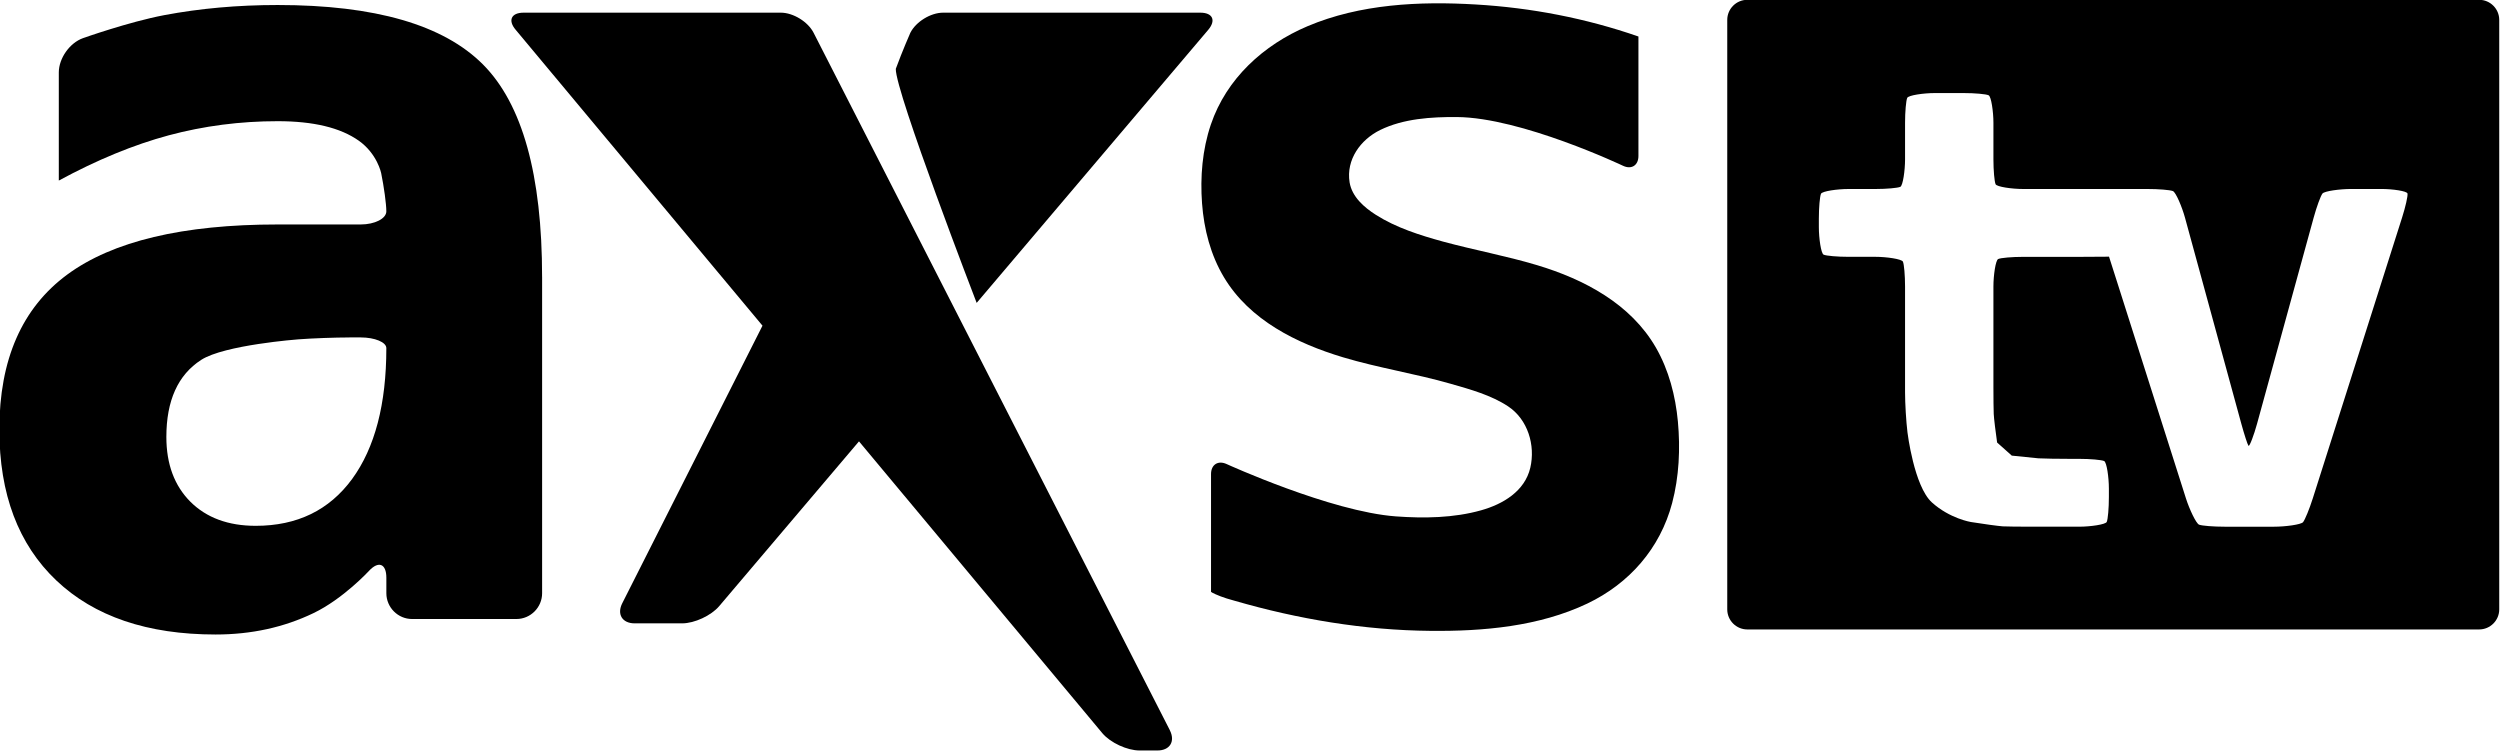
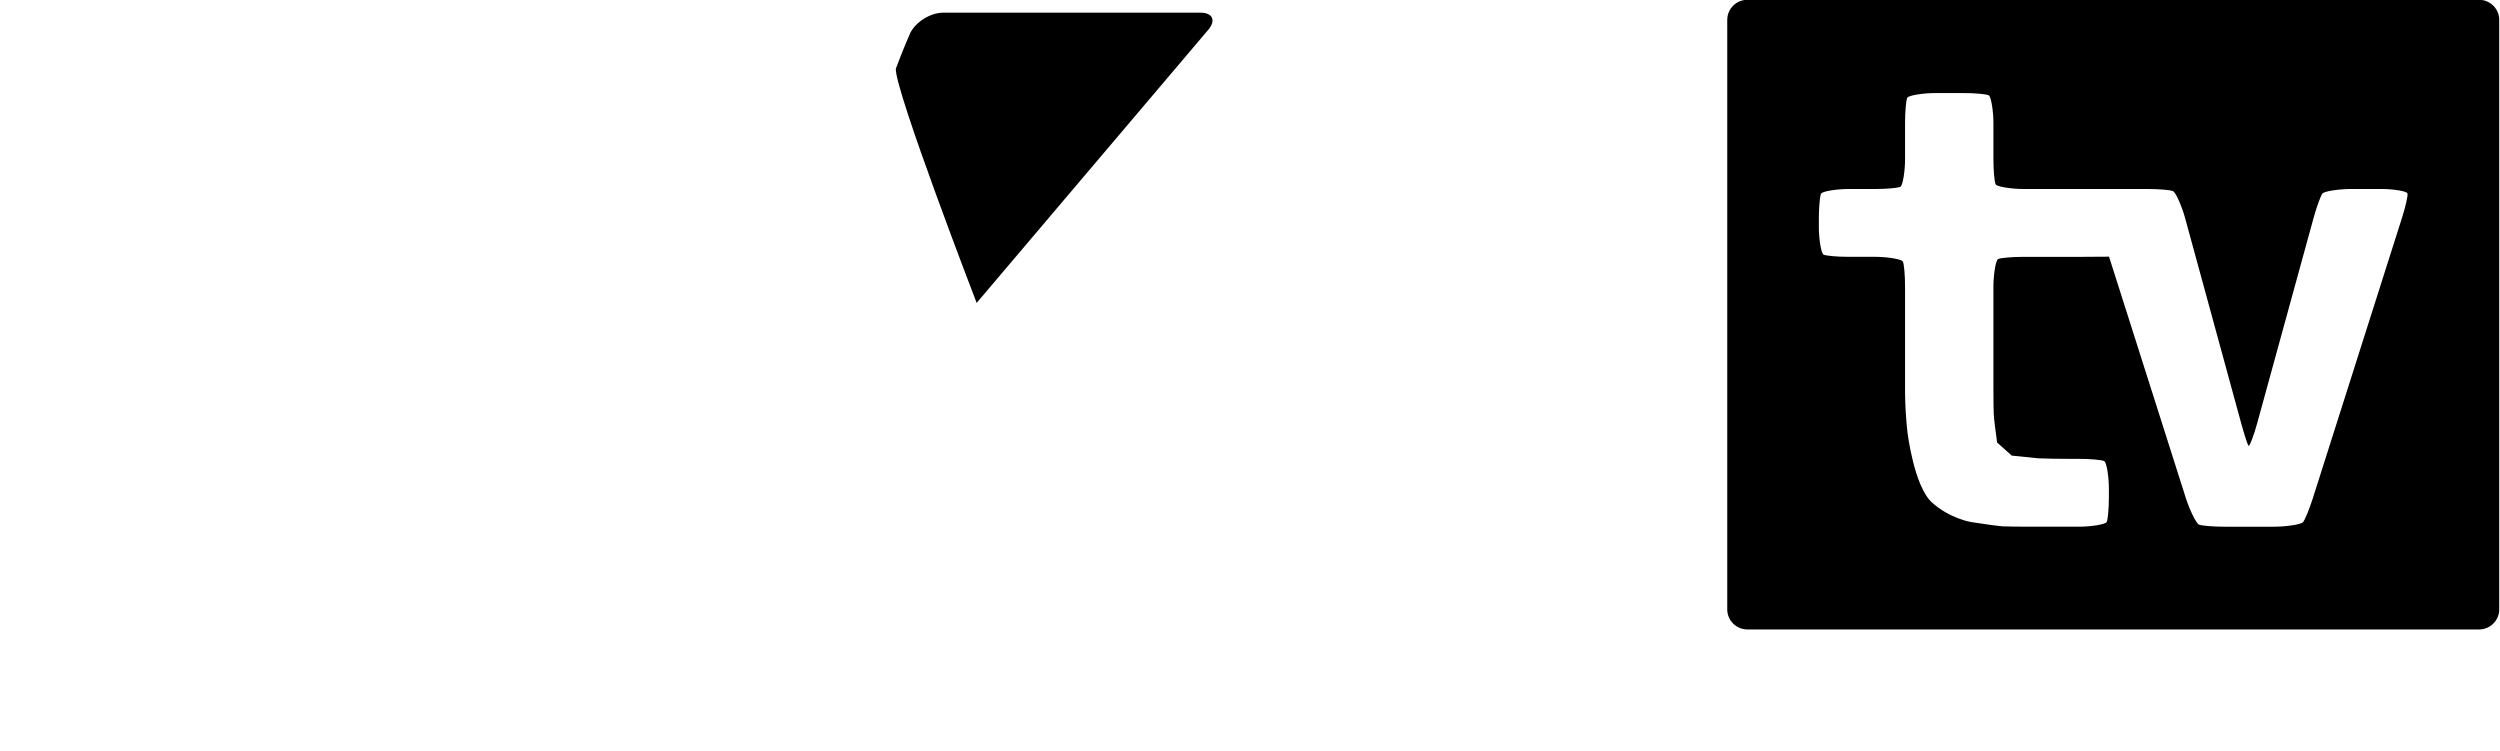
<svg xmlns="http://www.w3.org/2000/svg" version="1.1" id="svg5558" viewBox="0 0 300 90.079" height="25.422mm" width="84.667mm">
  <defs id="defs5560" />
  <g transform="translate(1118.572,-401.608)" id="layer1">
    <g transform="matrix(2.703,0,0,2.703,-3522.059,-108.904)" id="g5537">
-       <path d="m 961.931,190.489 0,5.305 c 0,0.417 -0.309,0.613 -0.685,0.434 0,0 -4.514,-2.144 -7.375,-2.163 -1.136,-0.008 -2.373,0.069 -3.408,0.576 -0.87,0.43 -1.516,1.312 -1.355,2.324 0.106,0.641 0.644,1.11 1.167,1.442 0.904,0.574 1.959,0.906 2.984,1.188 1.383,0.375 2.801,0.634 4.171,1.045 2.089,0.627 4.155,1.715 5.277,3.661 0.575,1.002 0.869,2.139 0.976,3.283 0.111,1.204 0.054,2.45 -0.256,3.621 -0.534,2.013 -1.901,3.569 -3.765,4.459 -2.145,1.02 -4.622,1.236 -6.966,1.212 -2.942,-0.026 -5.871,-0.519 -8.693,-1.336 l -0.351,-0.102 c -0.385,-0.12 -0.696,-0.276 -0.696,-0.294 l 0,-0.509 0,-1.946 0,-2.774 c 0,-0.419 0.311,-0.619 0.691,-0.445 0,0 4.624,2.111 7.514,2.324 1.251,0.091 2.575,0.072 3.788,-0.271 0.965,-0.271 1.936,-0.844 2.181,-1.887 0.234,-0.999 -0.109,-2.145 -0.984,-2.726 -0.748,-0.496 -1.679,-0.754 -2.535,-0.999 -1.583,-0.456 -3.217,-0.706 -4.796,-1.18 -2.054,-0.618 -4.143,-1.646 -5.284,-3.551 -0.595,-0.993 -0.889,-2.132 -0.974,-3.283 -0.086,-1.171 0.011,-2.379 0.391,-3.499 0.694,-2.044 2.339,-3.538 4.293,-4.366 2.336,-0.988 4.971,-1.113 7.474,-0.964 2.455,0.144 4.891,0.613 7.215,1.421 0,0 -1.404,-0.49 0,0" style="fill:#000000;fill-opacity:1;fill-rule:nonzero;stroke:none" id="path4192" />
-       <path d="m 904.705,203.85 c -0.627,0 -1.653,0.037 -2.279,0.085 0,0 -3.276,0.247 -4.304,0.912 -1.031,0.665 -1.545,1.806 -1.545,3.422 0,1.204 0.357,2.163 1.067,2.875 0.714,0.711 1.681,1.069 2.9,1.069 1.839,0 3.265,-0.694 4.28,-2.079 1.011,-1.386 1.519,-3.322 1.519,-5.811 0,-0.261 -0.512,-0.474 -1.139,-0.474 l -0.5,0 z m 8.554,-2.688 0,14.045 c 0,0.626 -0.512,1.143 -1.141,1.143 l -4.633,0 c -0.627,0 -1.141,-0.516 -1.141,-1.143 l 0,-0.689 c 0,-0.625 -0.347,-0.764 -0.774,-0.302 0,0 -1.141,1.238 -2.458,1.871 -1.316,0.634 -2.765,0.951 -4.349,0.951 -3.025,0 -5.383,-0.8 -7.07,-2.399 -1.688,-1.603 -2.53,-3.836 -2.53,-6.702 0,-3.106 1.006,-5.399 3.016,-6.88 2.014,-1.481 5.128,-2.223 9.34,-2.223 l 3.685,0 c 0.626,0 1.139,-0.261 1.139,-0.583 0,-0.321 -0.104,-1.085 -0.23,-1.7 0,0 -0.176,-0.858 -0.993,-1.436 -0.818,-0.579 -2.018,-0.866 -3.601,-0.866 -1.665,0 -3.275,0.209 -4.836,0.627 -1.561,0.42 -3.186,1.091 -4.881,2.009 l 0,-4.801 c 0,-0.625 0.481,-1.311 1.074,-1.522 0,0 2.022,-0.719 3.606,-1.021 1.584,-0.299 3.265,-0.45 5.037,-0.45 4.324,0 7.362,0.881 9.114,2.639 1.75,1.759 2.625,4.902 2.625,9.432" style="fill:#000000;fill-opacity:1;fill-rule:nonzero;stroke:none" id="path4196" />
      <path d="m 942.479,189.431 -11.416,0 c -0.552,0 -1.205,0.4 -1.455,0.891 0,0 -0.357,0.811 -0.647,1.603 -0.029,0.996 3.59,10.391 3.59,10.391 l 10.281,-12.123 c 0.356,-0.421 0.199,-0.762 -0.352,-0.762" style="fill:#000000;fill-opacity:1;fill-rule:nonzero;stroke:none" id="path4200" />
-       <path d="m 941.131,221.293 -15.82,-30.971 c -0.251,-0.49 -0.905,-0.891 -1.454,-0.891 l -11.418,0 c -0.551,0 -0.71,0.343 -0.352,0.762 l 10.956,13.134 -6.225,12.322 c -0.249,0.491 0,0.894 0.55,0.894 l 2.107,0 c 0.55,0 1.29,-0.345 1.647,-0.766 l 6.205,-7.314 10.807,12.96 c 0.356,0.421 1.099,0.764 1.649,0.764 l 0.794,0 c 0.552,0 0.799,-0.403 0.552,-0.894" style="fill:#000000;fill-opacity:1;fill-rule:nonzero;stroke:none" id="path4204" />
      <path d="m 996.075,197.464 c 0.018,0.111 -0.089,0.585 -0.237,1.051 l -3.969,12.482 c -0.149,0.468 -0.343,0.941 -0.43,1.052 -0.089,0.111 -0.795,0.203 -1.285,0.203 l -2.199,0 c -0.49,0 -1,-0.04 -1.133,-0.09 -0.133,-0.05 -0.435,-0.698 -0.583,-1.165 l -3.024,-9.505 c -0.149,-0.468 -0.328,-1.029 -0.398,-1.248 l 0,0.01 0,0.01 c -0.234,0.004 -0.825,0.008 -1.315,0.008 l -2.495,0 c -0.49,0 -0.986,0.043 -1.104,0.096 -0.116,0.052 -0.212,0.731 -0.212,1.221 l 0,4.46 c 0,0.491 0.006,1.03 0.014,1.2 0.006,0.17 0.091,0.866 0.15,1.266 l 0.325,0.289 0.326,0.292 c 0.482,0.052 1.015,0.107 1.184,0.12 0.17,0.013 0.941,0.024 1.431,0.024 l 0.381,0 c 0.49,0 0.986,0.044 1.104,0.096 0.116,0.052 0.211,0.73 0.211,1.22 l 0,0.378 c 0,0.49 -0.043,0.988 -0.095,1.105 -0.052,0.116 -0.73,0.212 -1.22,0.212 l -2.196,0 c -0.49,0 -1.029,-0.006 -1.198,-0.015 -0.169,-0.009 -0.935,-0.114 -1.419,-0.193 0,0 -0.935,-0.151 -1.73,-0.87 -0.794,-0.72 -1.084,-3.111 -1.084,-3.111 -0.059,-0.486 -0.107,-1.285 -0.107,-1.775 l 0,-4.699 c 0,-0.49 -0.043,-0.988 -0.095,-1.104 -0.054,-0.117 -0.729,-0.214 -1.22,-0.214 l -1.196,0 c -0.49,0 -0.986,-0.043 -1.104,-0.096 -0.116,-0.052 -0.212,-0.73 -0.212,-1.22 l 0,-0.379 c 0,-0.489 0.043,-0.986 0.095,-1.104 0.054,-0.117 0.731,-0.212 1.221,-0.212 l 1.196,0 c 0.491,0 0.986,-0.044 1.104,-0.096 0.116,-0.052 0.211,-0.73 0.211,-1.22 l 0,-1.624 c 0,-0.49 0.044,-0.988 0.096,-1.105 0.051,-0.117 0.731,-0.214 1.221,-0.214 l 1.288,0 c 0.49,0 0.986,0.044 1.104,0.098 0.117,0.052 0.214,0.731 0.214,1.221 l 0,1.624 c 0,0.49 0.044,0.986 0.096,1.104 0.052,0.116 0.73,0.212 1.22,0.212 l 5.522,0 c 0.49,0 0.998,0.041 1.129,0.092 0.131,0.05 0.406,0.704 0.536,1.176 l 2.504,9.16 c 0.13,0.472 0.271,0.91 0.316,0.971 0.044,0.061 0.25,-0.499 0.379,-0.971 l 2.516,-9.16 c 0.13,-0.472 0.304,-0.951 0.388,-1.064 0.084,-0.114 0.789,-0.205 1.279,-0.205 l 1.343,0 c 0.49,0 1.137,0.091 1.155,0.203 m -29.31,-8.601 c -0.49,0 -0.89,0.401 -0.89,0.891 l 0,26.172 c 0,0.49 0.4,0.89 0.89,0.89 l 32.492,0 c 0.49,0 0.891,-0.4 0.891,-0.89 l 0,-26.172 c 0,-0.49 -0.401,-0.891 -0.891,-0.891 l -32.492,0 z" style="fill:#000000;fill-opacity:1;fill-rule:nonzero;stroke:none" id="path4208" />
    </g>
  </g>
</svg>